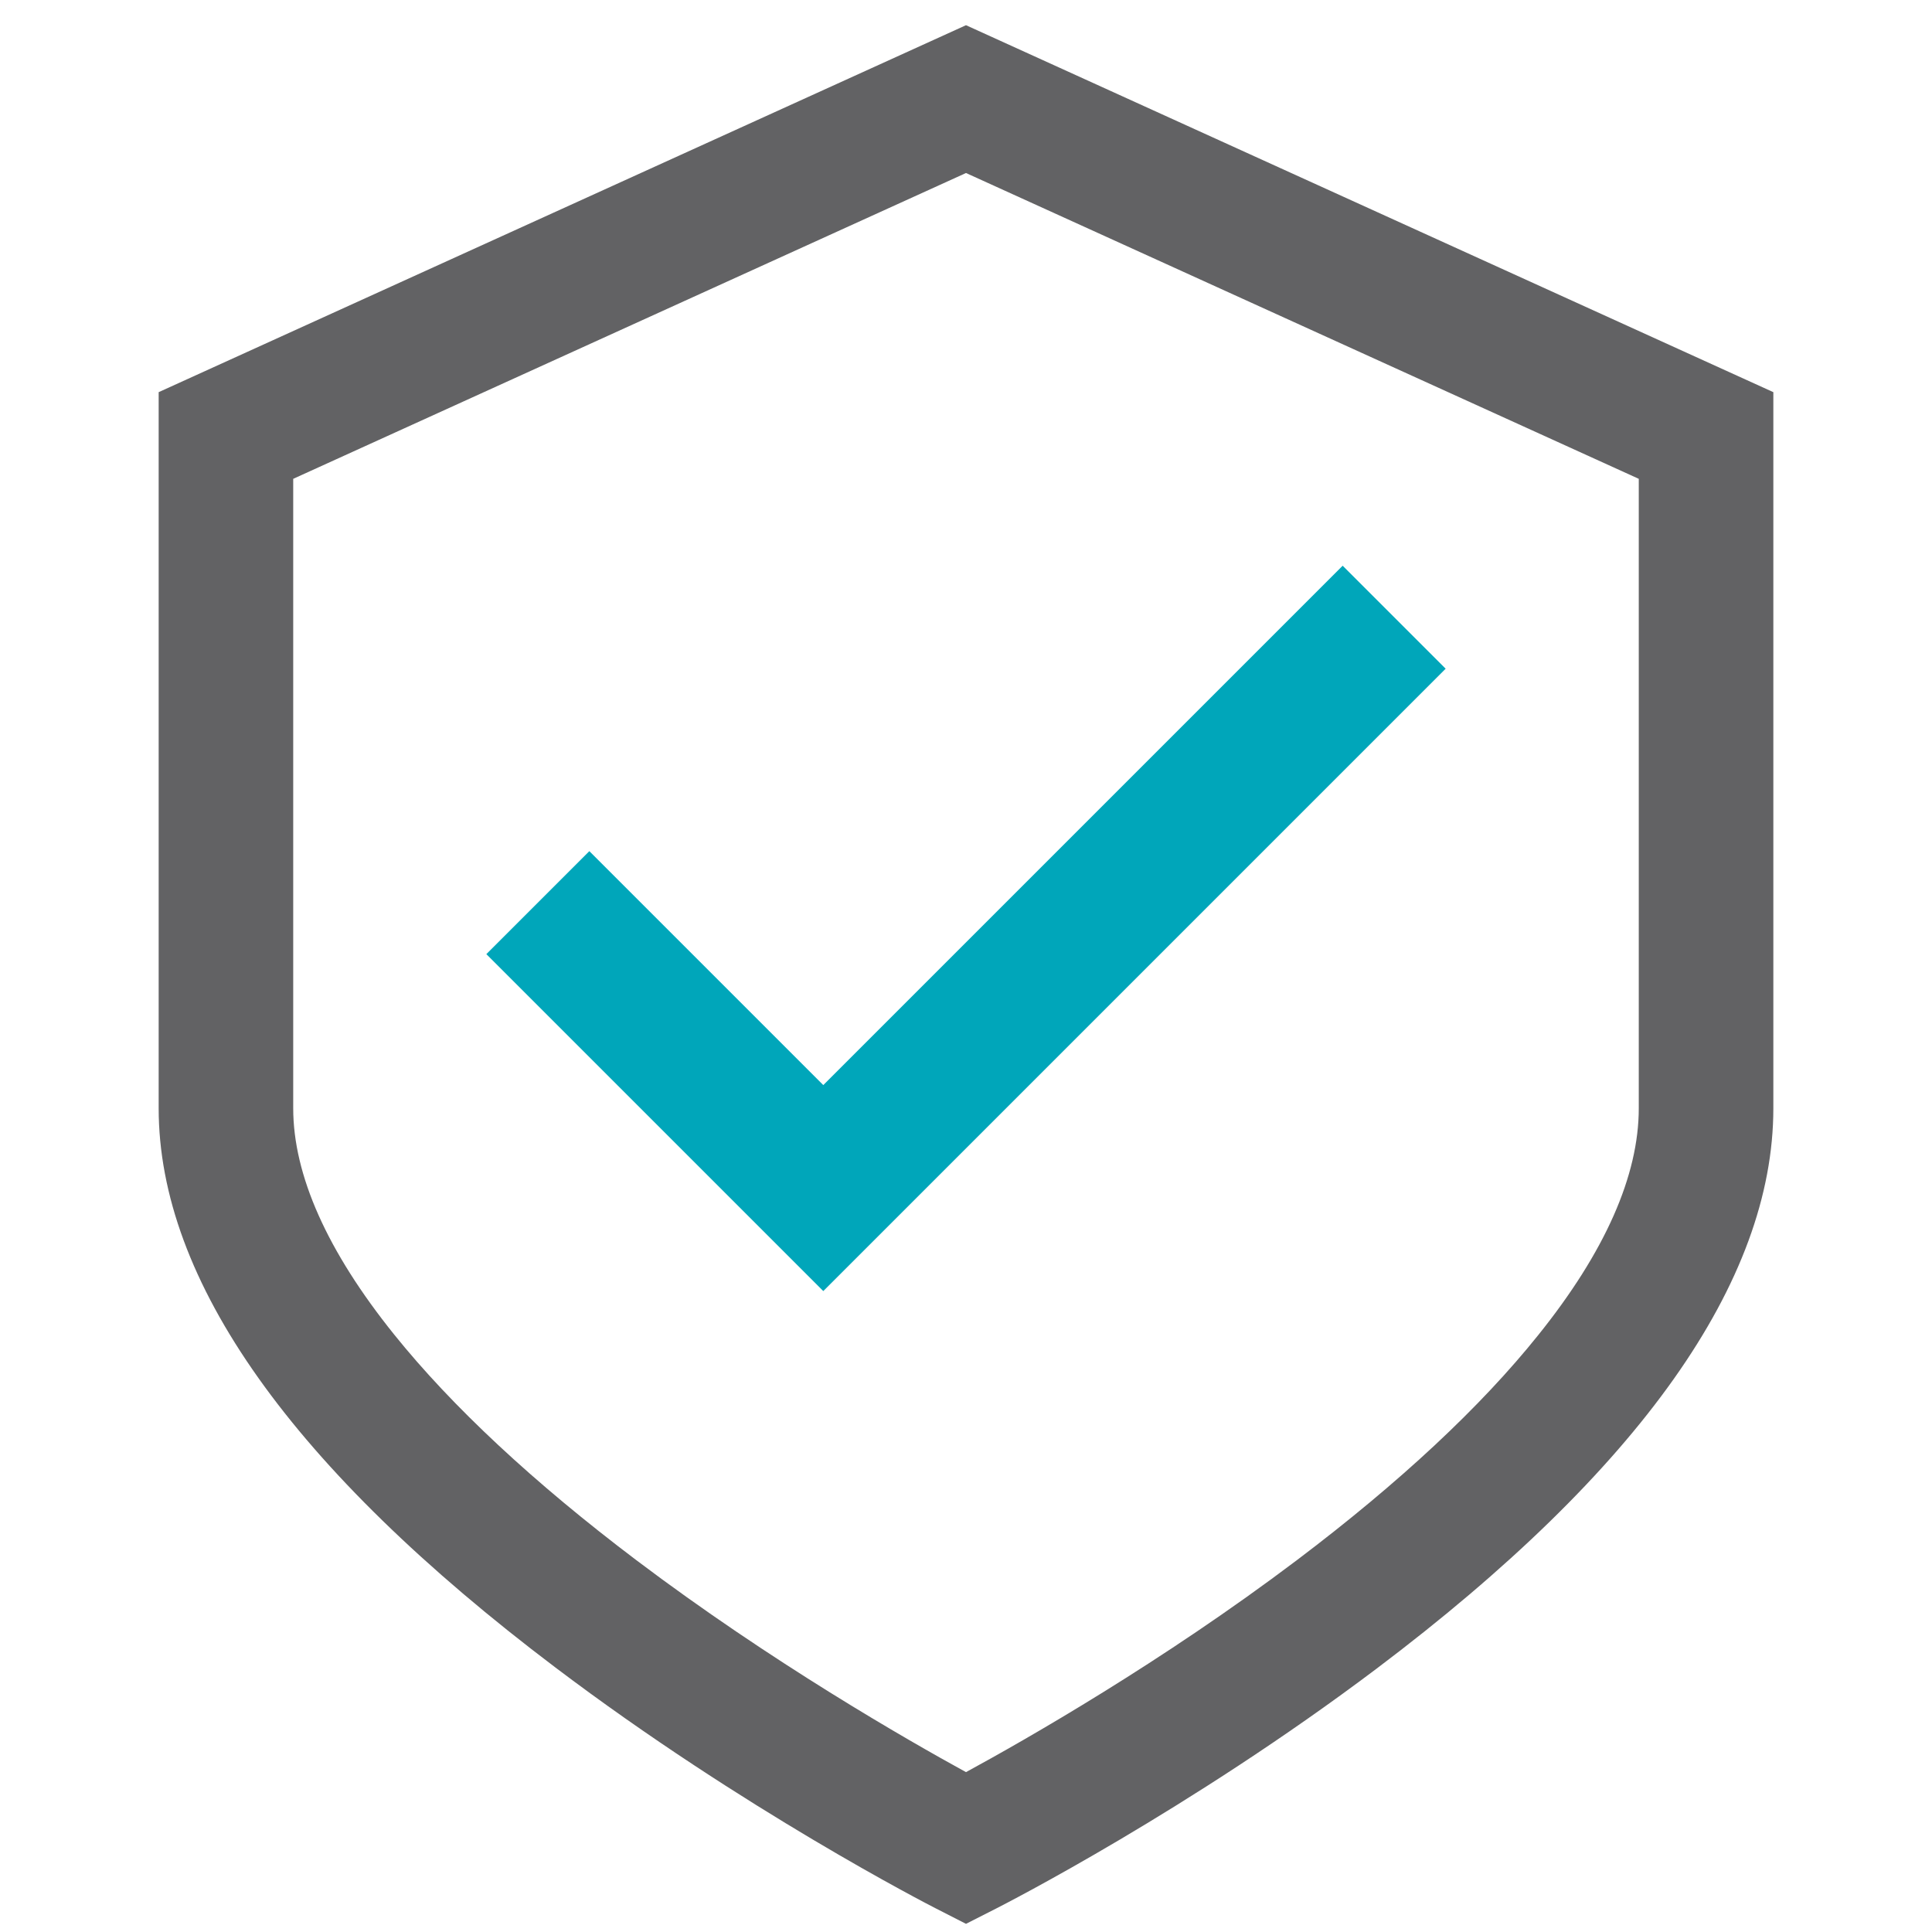
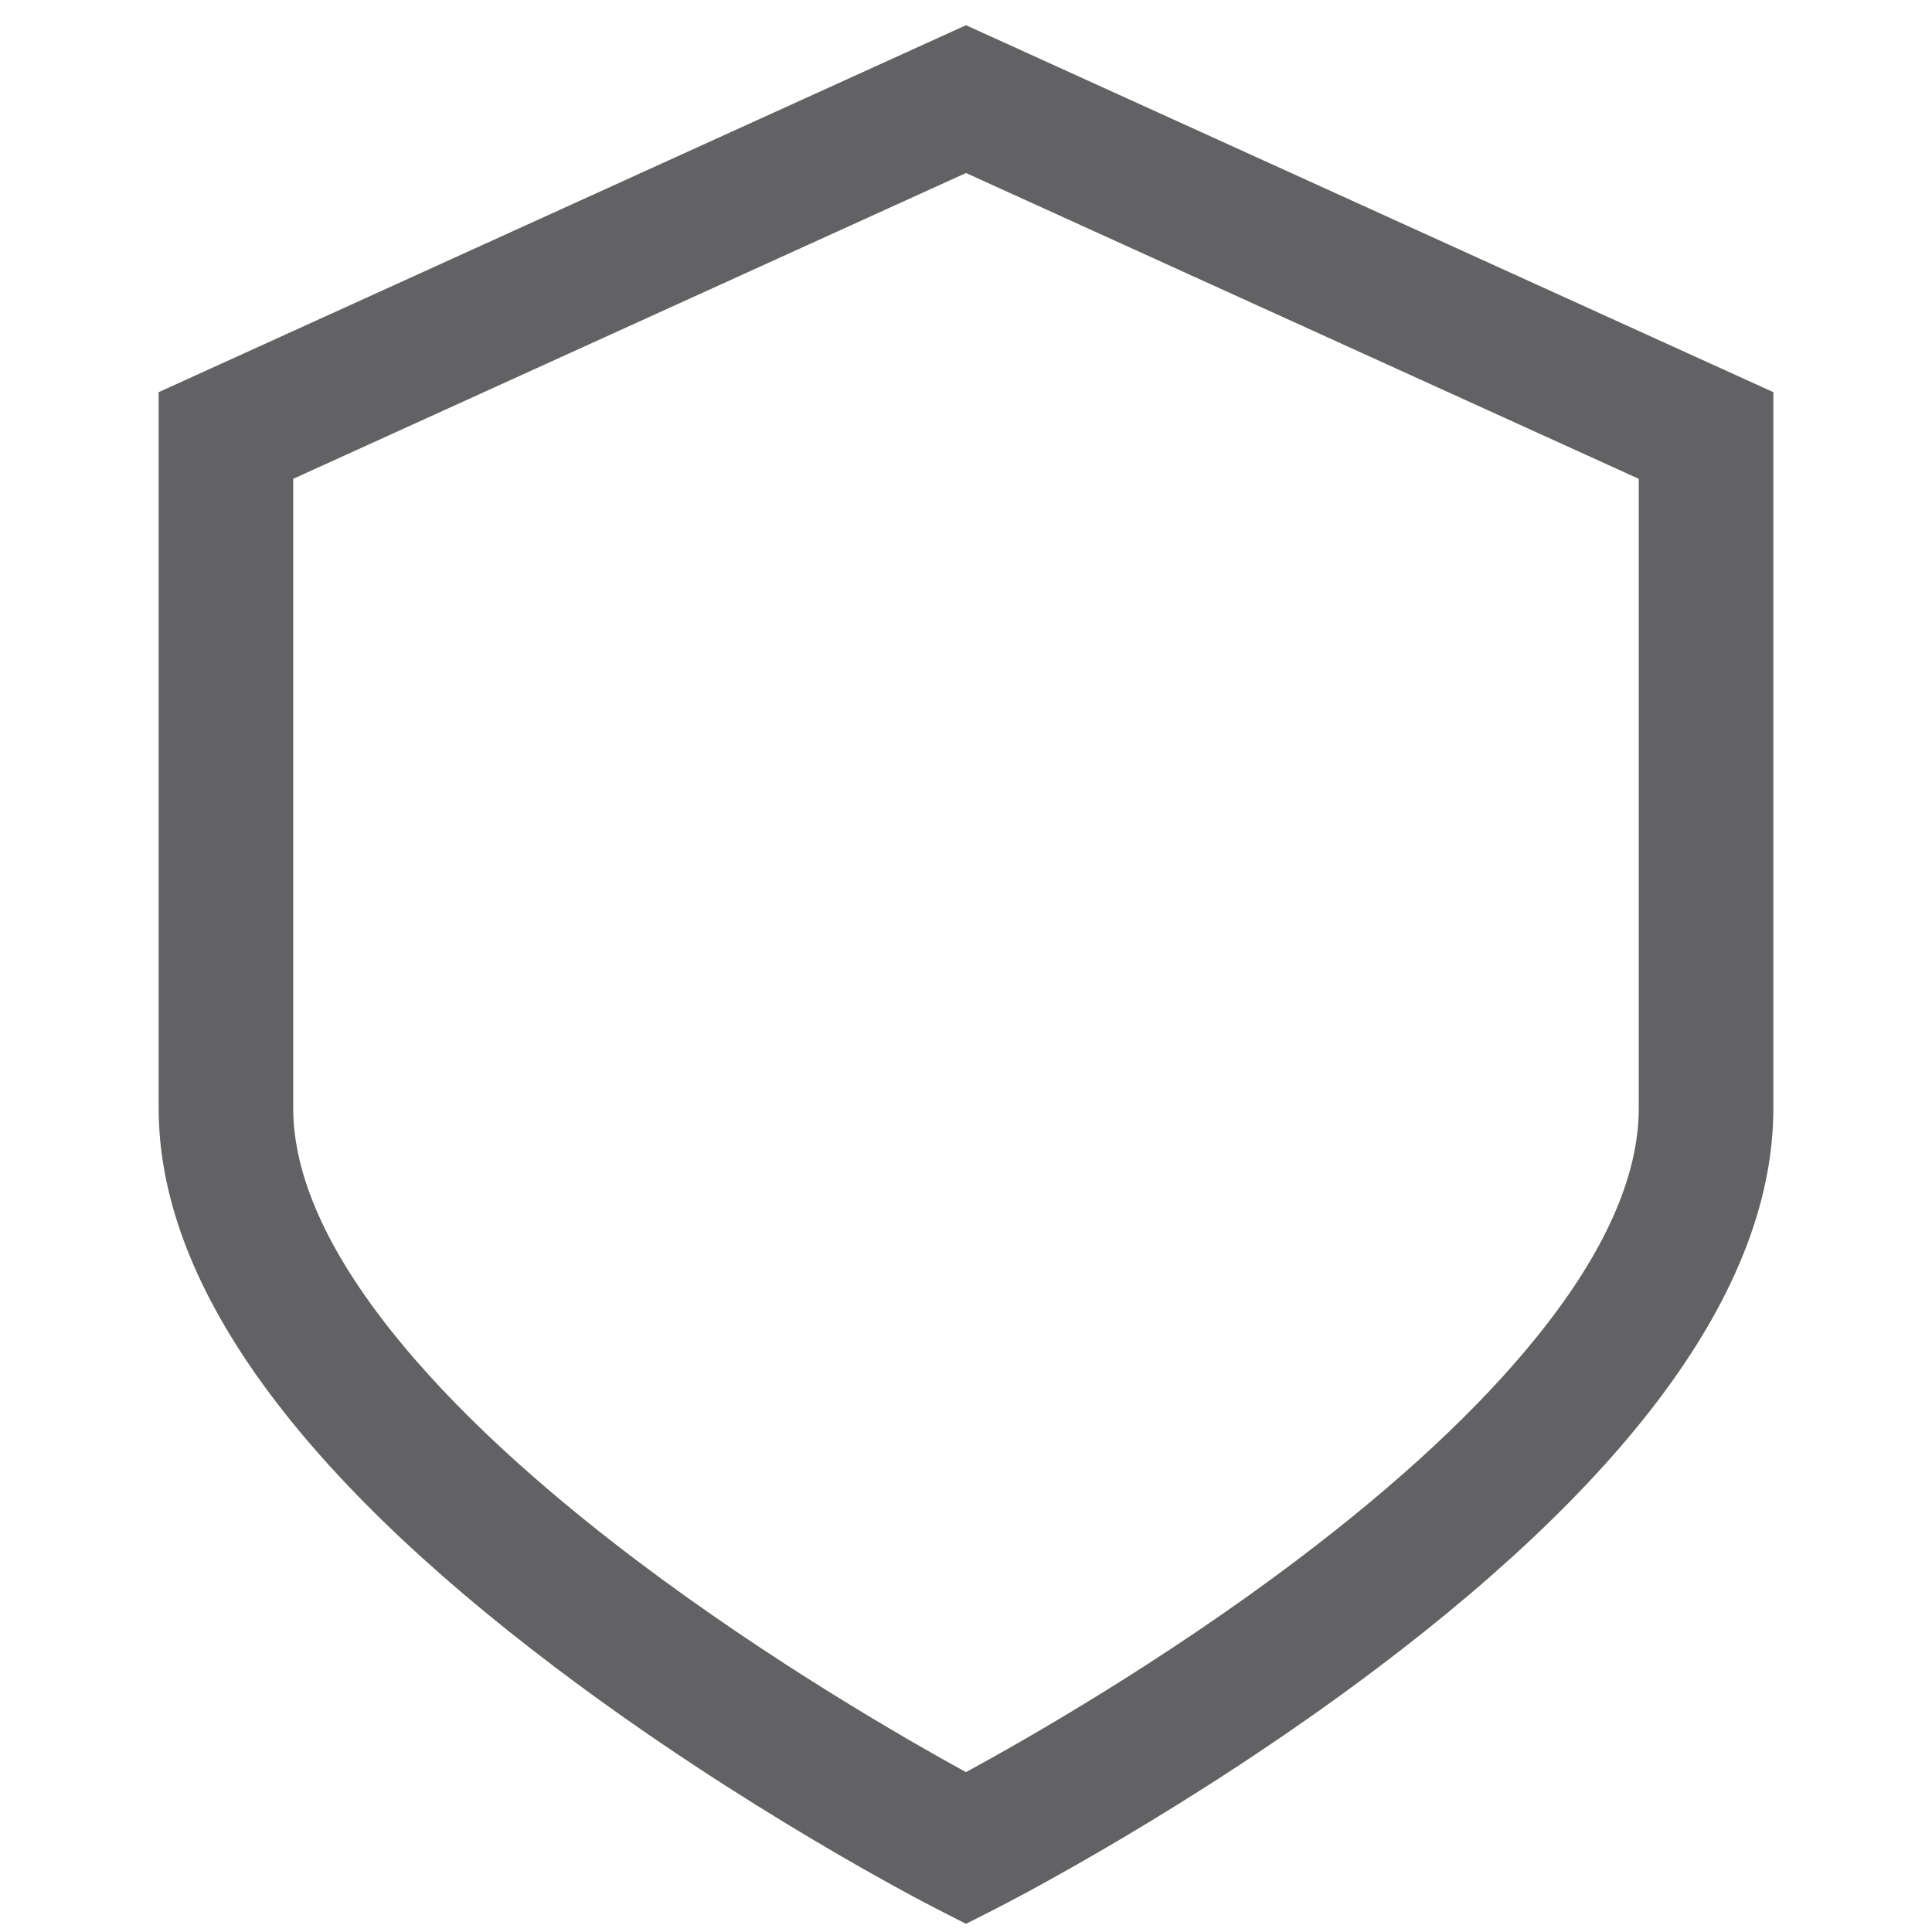
<svg xmlns="http://www.w3.org/2000/svg" id="图层_1" x="0px" y="0px" viewBox="0 0 1600 1600" style="enable-background:new 0 0 1600 1600;" xml:space="preserve">
  <style type="text/css">	.st0{fill:#626264;}	.st1{fill:#00A6BA;}</style>
  <path class="st0" d="M800,1593.24l-25.28-12.92c-6.43-3.29-159.35-81.84-314.66-199.3c-218.11-164.75-328.66-320.6-328.66-463.2 V324.77L800,20.87l668.61,303.9v593.06c0,143.6-110.57,299.74-328.63,464.11c-155.37,117.13-308.33,195.2-314.77,198.49L800,1593.24 z M242.83,396.54v521.29c0,55.3,28.08,118.28,83.47,187.21c47.96,59.67,115.54,122.71,200.84,187.14 c111.61,84.29,224.1,148.68,272.85,175.42c49.12-26.71,162.33-91.2,274.02-175.54c84.97-64.17,152.27-126.92,200.01-186.55 c55.28-68.85,83.14-131.97,83.14-187.68V396.54L800,143.28L242.83,396.54z M242.83,396.54" />
-   <path class="st1" d="M681.81,1069.22L402.77,790.18l85.3-85.29l193.74,193.73l430.12-430.12l85.3,85.3L681.81,1069.22z  M681.81,1069.22" />
</svg>